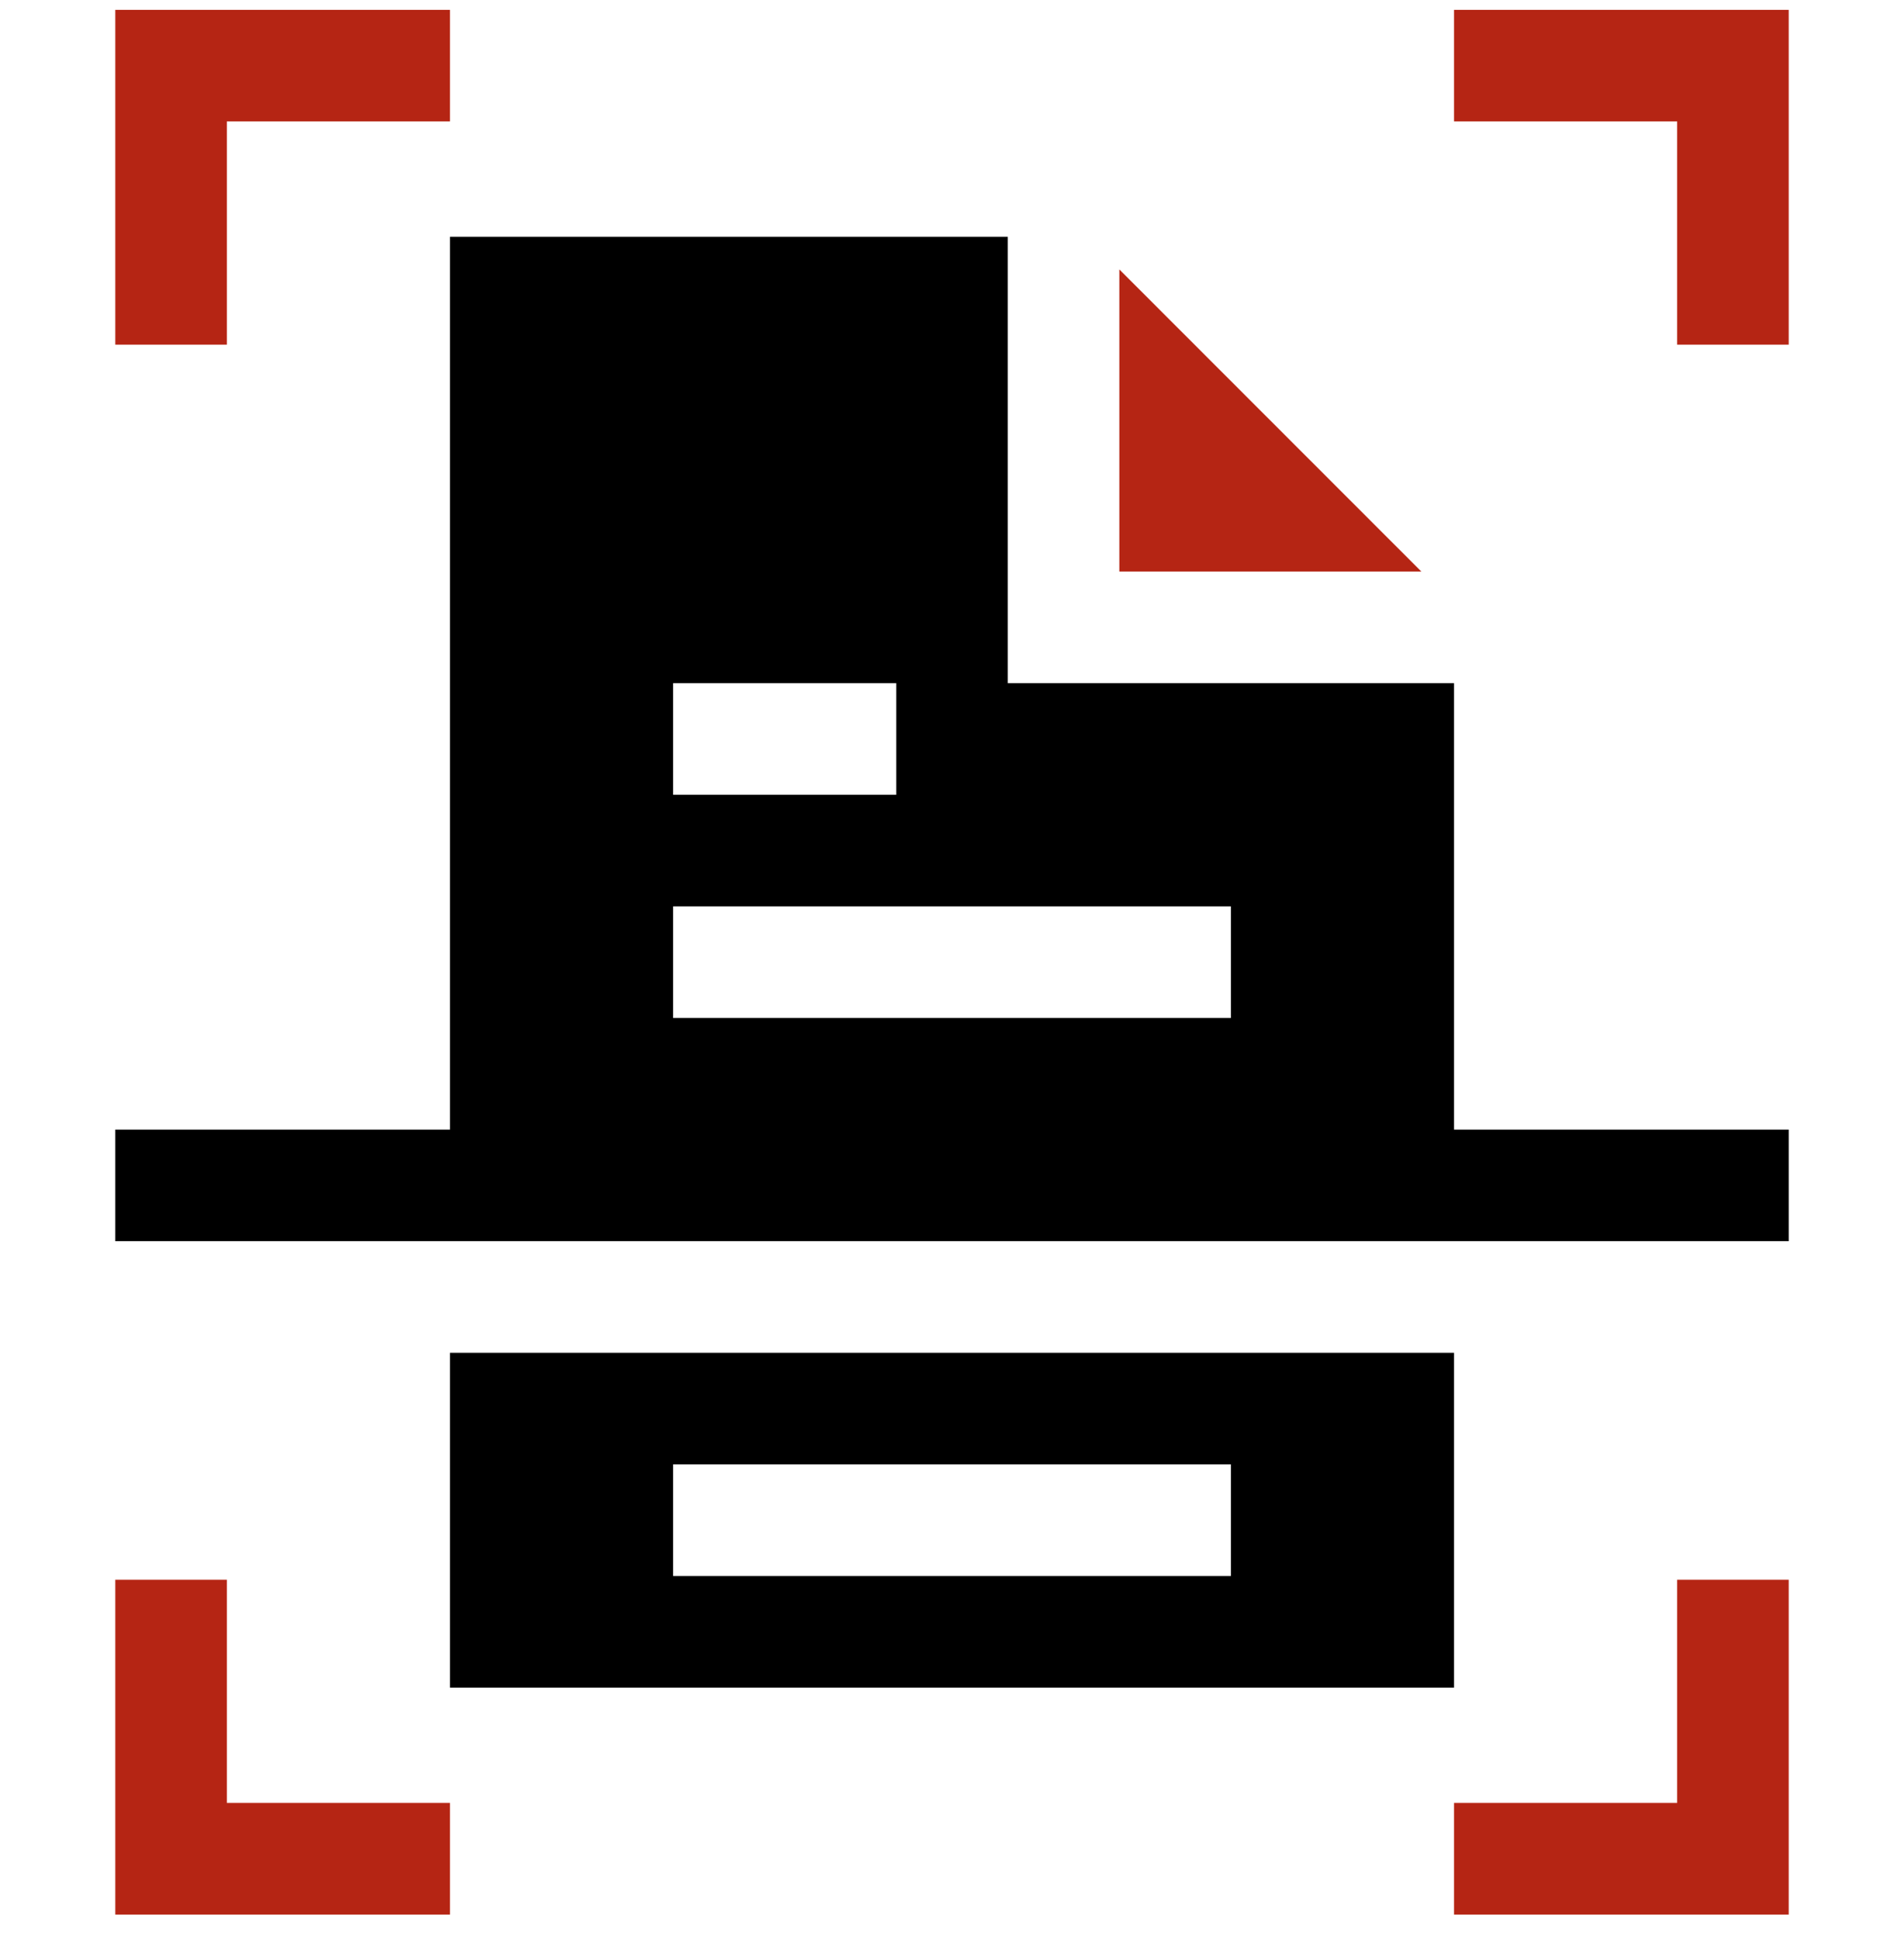
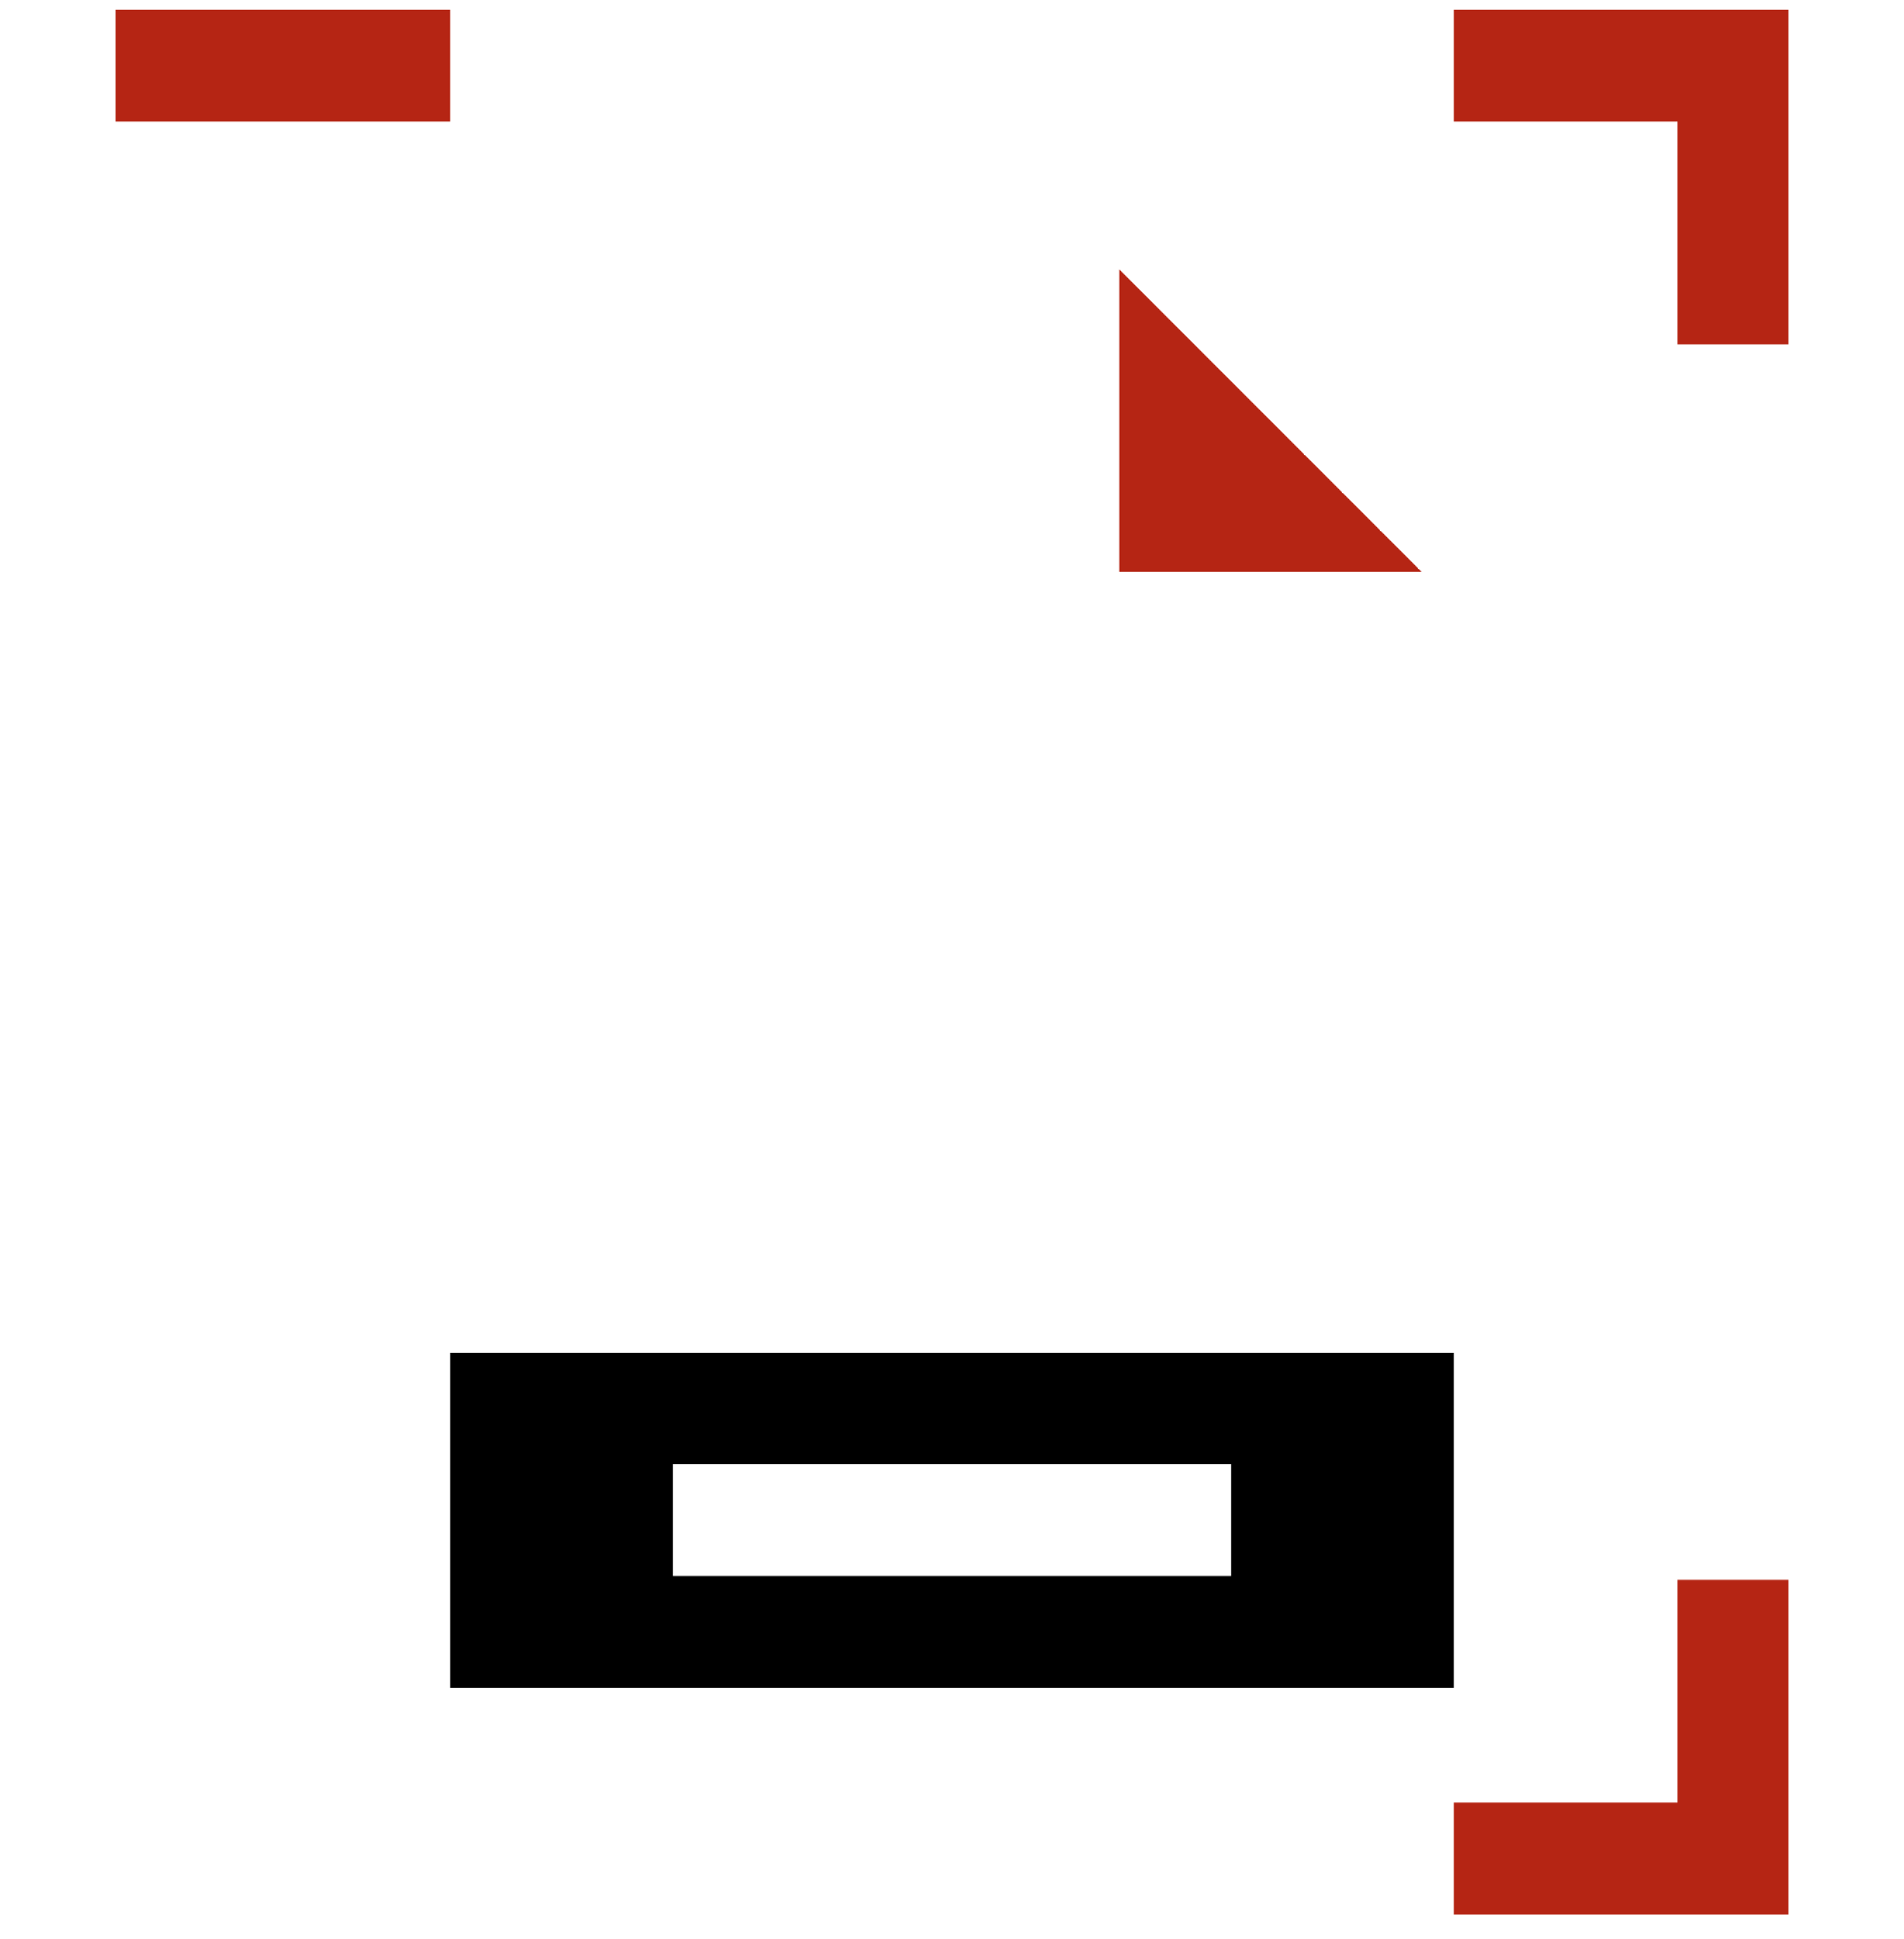
<svg xmlns="http://www.w3.org/2000/svg" width="56" height="57" viewBox="0 0 56 57" fill="none">
  <g clip-path="url(#clip0_144_13043)">
-     <path d="M13.234 3.57V0.289H3.391V10.133H6.672V3.57H13.234Z" fill="#B52514" />
-     <path d="M3.391 46.445V56.289H13.234V53.008H6.672V46.445H3.391Z" fill="#B52514" />
+     <path d="M13.234 3.57V0.289H3.391V10.133V3.57H13.234Z" fill="#B52514" />
    <path d="M52.609 0.289H42.766V3.57H49.328V10.133H52.609V0.289Z" fill="#B52514" />
    <path d="M52.609 46.445H49.328V53.008H42.766V56.289H52.609V46.445Z" fill="#B52514" />
    <path d="M32.922 16.804H41.804L32.922 7.922V16.804Z" fill="#B52514" />
-     <path d="M52.609 33.211H42.766V20.086H29.641V6.961H13.234V33.211H3.391V36.492H52.609V33.211ZM19.797 20.086H26.359V23.367H19.797V20.086ZM19.797 26.648H36.203V29.93H19.797V26.648Z" fill="black" />
    <path d="M42.766 39.773H13.234V49.617H42.766V39.773ZM36.203 46.336H19.797V43.055H36.203V46.336Z" fill="black" />
  </g>
  <defs>
    <clipPath id="clip0_144_13043">
      <rect width="56" height="56" fill="white" transform="translate(0 0.289)" />
    </clipPath>
  </defs>
</svg>